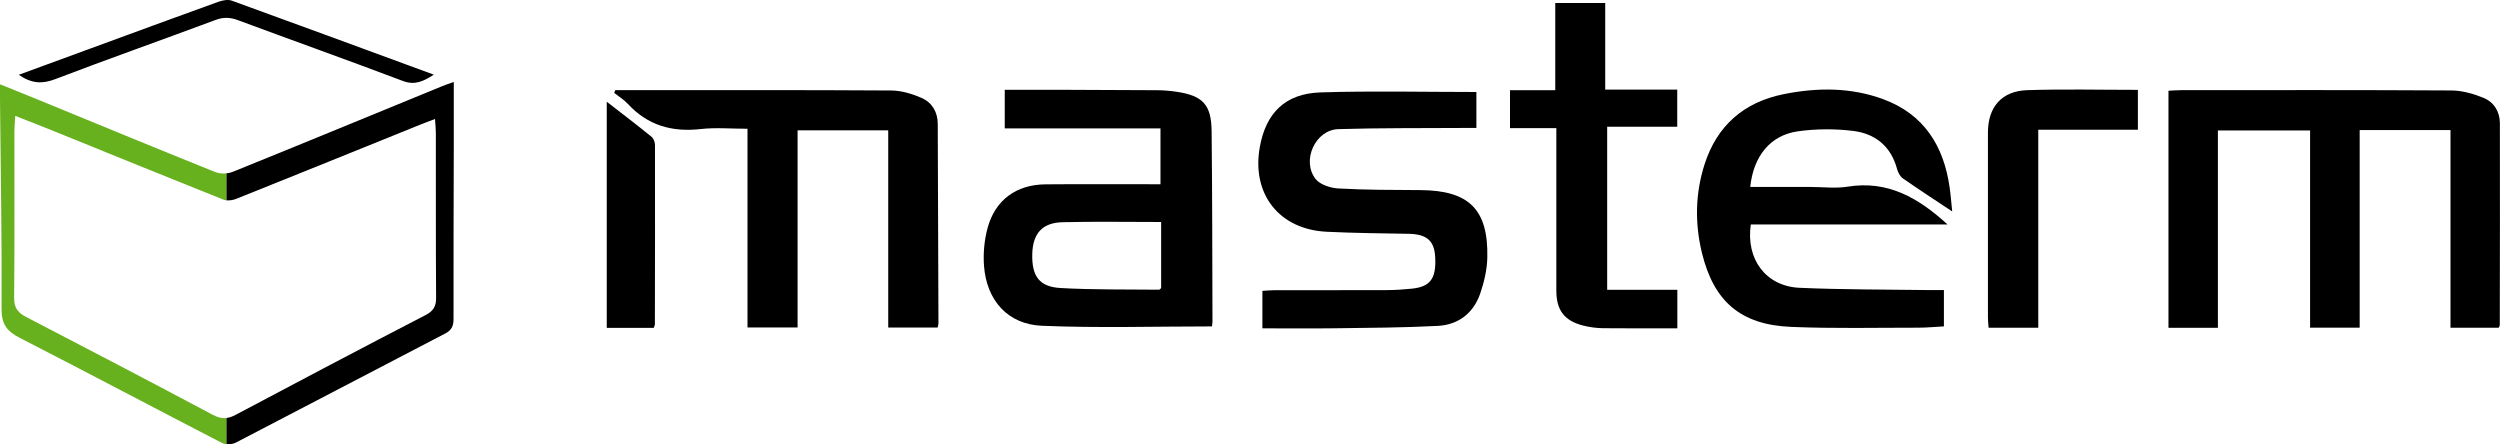
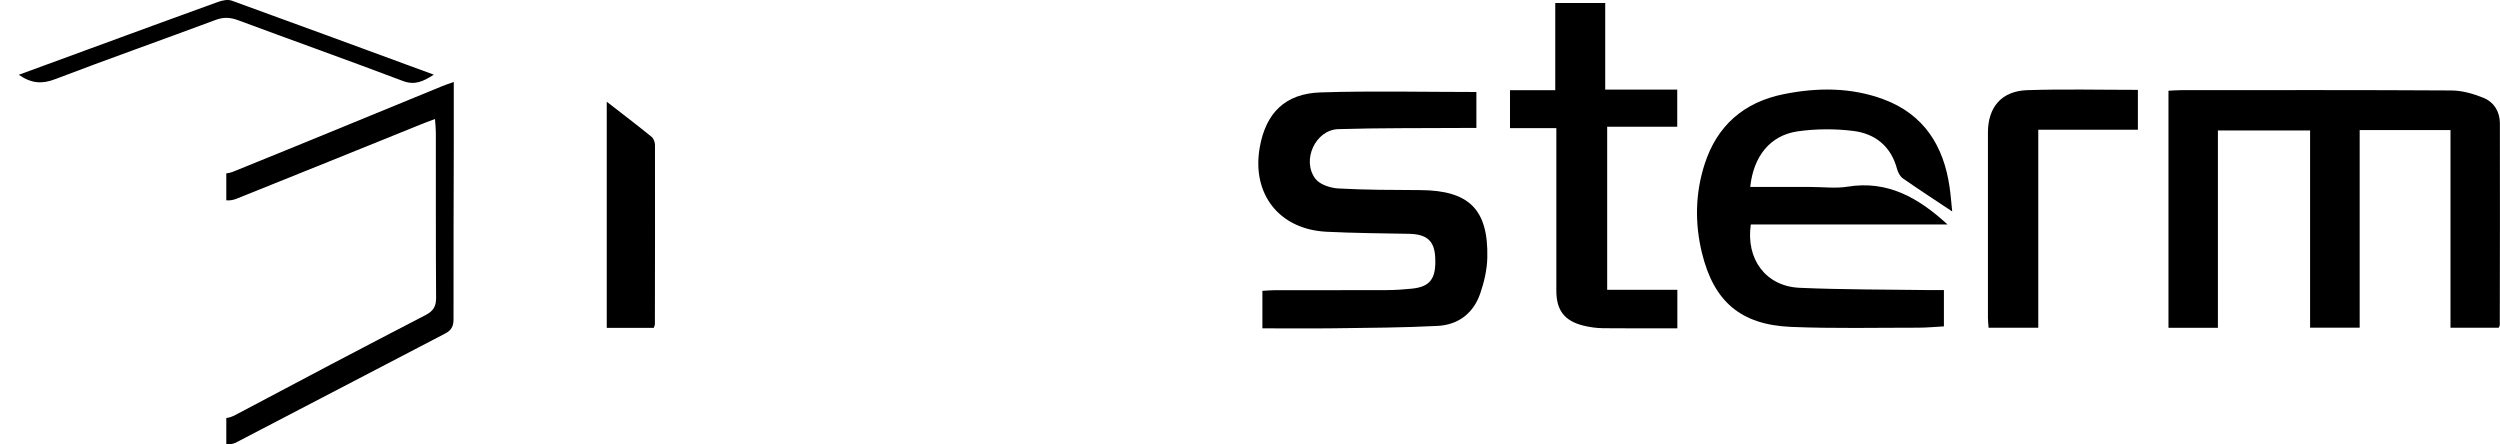
<svg xmlns="http://www.w3.org/2000/svg" width="287" height="51" viewBox="0 0 287 51" fill="none">
  <g clip-path="url(#clip0_2067_99)">
    <path d="M281.319 14.928H270.891V37.618H265.198V14.979H254.615V37.628H248.94V10.416C249.447 10.391 249.925 10.35 250.403 10.35C260.749 10.347 271.091 10.322 281.436 10.385C282.665 10.394 283.951 10.762 285.097 11.23C286.307 11.719 286.984 12.822 286.987 14.147C287.006 21.874 286.987 29.599 286.975 37.326C286.975 37.401 286.911 37.483 286.845 37.624H281.316V14.928H281.319Z" fill="black" />
-     <path d="M139.135 37.471C132.52 37.471 126.051 37.672 119.601 37.398C115.684 37.232 113.271 34.475 112.967 30.559C112.856 29.103 112.995 27.558 113.381 26.151C114.252 22.951 116.684 21.19 120.025 21.162C124.392 21.124 128.762 21.152 133.223 21.152V14.74H115.345V10.306C117.311 10.306 119.344 10.3 121.374 10.306C125.199 10.319 129.028 10.329 132.853 10.357C133.578 10.363 134.31 10.423 135.028 10.529C138.062 10.969 139.059 11.993 139.094 15.051C139.173 22.323 139.167 29.599 139.192 36.874C139.192 37.094 139.151 37.314 139.135 37.474M133.299 25.485C129.43 25.485 125.703 25.419 121.979 25.51C119.642 25.567 118.568 26.814 118.505 29.146C118.438 31.693 119.29 32.927 121.76 33.065C125.519 33.279 129.297 33.213 133.065 33.257C133.135 33.257 133.208 33.15 133.299 33.072V25.485Z" fill="black" />
    <path d="M224.118 24.277C222.056 22.904 220.232 21.724 218.452 20.48C218.129 20.254 217.886 19.796 217.781 19.397C217.094 16.813 215.295 15.35 212.768 15.032C210.672 14.772 208.481 14.781 206.391 15.076C203.224 15.525 201.293 17.931 200.928 21.463H207.876C209.288 21.463 210.732 21.652 212.11 21.429C216.733 20.681 220.251 22.725 223.576 25.771H200.992C200.409 29.772 202.733 32.868 206.59 33.04C211.546 33.26 216.511 33.229 221.473 33.301C222.009 33.31 222.547 33.301 223.161 33.301V37.468C222.192 37.518 221.211 37.618 220.229 37.618C215.355 37.615 210.479 37.731 205.612 37.527C199.817 37.282 196.739 34.61 195.377 29.012C194.554 25.611 194.617 22.185 195.688 18.854C197.109 14.439 200.168 11.735 204.77 10.809C208.633 10.034 212.493 10.018 216.21 11.393C220.862 13.12 223.126 16.734 223.81 21.46C223.934 22.308 223.997 23.159 224.114 24.277" fill="black" />
-     <path d="M70.632 10.351H71.816C81.981 10.351 92.143 10.322 102.305 10.388C103.483 10.395 104.727 10.771 105.816 11.252C106.997 11.773 107.647 12.86 107.653 14.207C107.688 21.84 107.713 29.477 107.735 37.11C107.738 37.242 107.688 37.37 107.643 37.597H101.969V14.963H91.563V37.59H85.813V14.781C83.925 14.781 82.155 14.621 80.42 14.816C77.13 15.186 74.35 14.386 72.085 11.933C71.636 11.444 71.044 11.085 70.512 10.668C70.553 10.564 70.591 10.457 70.635 10.354" fill="black" />
    <path d="M52.094 9.408C51.536 9.609 51.153 9.728 50.786 9.882C42.758 13.173 34.74 16.486 26.697 19.736C26.485 19.82 26.238 19.877 25.979 19.902V22.995C26.352 23.039 26.789 22.96 27.125 22.826C34.167 20.009 41.194 17.158 48.23 14.316C48.727 14.112 49.231 13.93 49.937 13.66C49.978 14.281 50.035 14.746 50.035 15.208C50.045 21.535 50.02 27.859 50.064 34.183C50.07 35.172 49.76 35.696 48.861 36.167C41.561 39.948 34.288 43.776 27.03 47.635C26.656 47.833 26.314 47.952 25.979 47.986V50.988C26.349 51.029 26.77 50.966 27.055 50.822C35.076 46.664 43.075 42.457 51.099 38.293C51.872 37.894 52.068 37.408 52.065 36.594C52.052 29.906 52.081 23.221 52.094 16.533C52.097 14.228 52.094 11.93 52.094 9.408Z" fill="black" />
    <path d="M169.489 10.557V14.69C168.904 14.69 168.375 14.687 167.846 14.69C163.109 14.721 158.371 14.68 153.637 14.825C151.006 14.903 149.388 18.426 151.025 20.543C151.535 21.199 152.732 21.582 153.637 21.635C156.772 21.811 159.92 21.805 163.064 21.824C168.644 21.858 170.873 24.038 170.743 29.599C170.712 30.971 170.379 32.38 169.933 33.684C169.16 35.944 167.428 37.291 165.04 37.414C161.085 37.618 157.124 37.634 153.162 37.687C150.442 37.722 147.719 37.693 144.923 37.693V33.389C145.398 33.363 145.876 33.316 146.354 33.313C150.635 33.31 154.92 33.319 159.201 33.304C160.154 33.301 161.114 33.238 162.061 33.14C164.208 32.927 164.898 31.972 164.759 29.492C164.654 27.623 163.777 26.879 161.728 26.842C158.59 26.785 155.446 26.76 152.307 26.606C146.867 26.346 143.678 22.292 144.616 16.935C145.309 12.978 147.529 10.74 151.595 10.608C157.507 10.419 163.425 10.561 169.483 10.561" fill="black" />
    <path d="M184.504 33.269H192.56V37.69C189.741 37.69 186.891 37.712 184.044 37.678C183.278 37.668 182.493 37.564 181.752 37.376C179.586 36.827 178.671 35.614 178.668 33.373C178.661 27.686 178.668 21.999 178.668 16.31V14.711H173.348V10.356H178.544V0.343H184.279V10.29H192.547V14.548H184.504V33.269Z" fill="black" />
    <path d="M245.429 10.316V14.891H233.994V37.621H228.291C228.266 37.251 228.215 36.867 228.215 36.481C228.209 29.394 228.205 22.307 228.215 15.22C228.218 12.284 229.786 10.447 232.734 10.35C236.914 10.212 241.097 10.316 245.432 10.316" fill="black" />
    <path d="M69.656 11.679C71.477 13.092 73.159 14.373 74.799 15.704C75.033 15.893 75.188 16.32 75.192 16.637C75.204 23.495 75.195 30.355 75.182 37.213C75.182 37.342 75.106 37.465 75.049 37.64H69.656V11.679Z" fill="black" />
    <path d="M2.156 8.586C5.006 7.543 7.673 6.56 10.342 5.584C15.241 3.788 20.137 1.985 25.048 0.214C25.526 0.042 26.159 -0.087 26.603 0.073C34.282 2.855 41.945 5.684 49.805 8.573C48.592 9.339 47.639 9.823 46.233 9.289C39.953 6.912 33.623 4.657 27.325 2.318C26.419 1.982 25.653 1.948 24.728 2.296C18.604 4.585 12.438 6.755 6.333 9.088C4.861 9.65 3.642 9.616 2.153 8.582" fill="black" />
-     <path d="M1.748 13.305C1.704 14.134 1.653 14.62 1.653 15.107C1.653 21.478 1.681 27.849 1.624 34.22C1.612 35.357 2.071 35.91 3.024 36.399C10.165 40.105 17.296 43.825 24.396 47.606C24.978 47.917 25.472 48.046 25.979 47.986V50.988C25.798 50.969 25.631 50.925 25.494 50.856C17.739 46.852 10.029 42.764 2.261 38.783C0.804 38.035 0.171 37.222 0.18 35.483C0.222 27.447 0.076 19.409 0 11.37C0 10.887 0 10.406 0 9.675C1.558 10.309 2.894 10.84 4.221 11.383C11.036 14.178 17.847 16.994 24.681 19.742C25.051 19.892 25.532 19.946 25.979 19.902V22.995C25.855 22.982 25.738 22.957 25.634 22.913C19.085 20.301 12.562 17.638 6.032 14.994C4.699 14.451 3.36 13.936 1.748 13.305Z" fill="#68B11E" />
  </g>
  <defs>
    <clipPath id="clip0_2067_99">
      <rect width="287" height="51" fill="white" />
    </clipPath>
  </defs>
</svg>